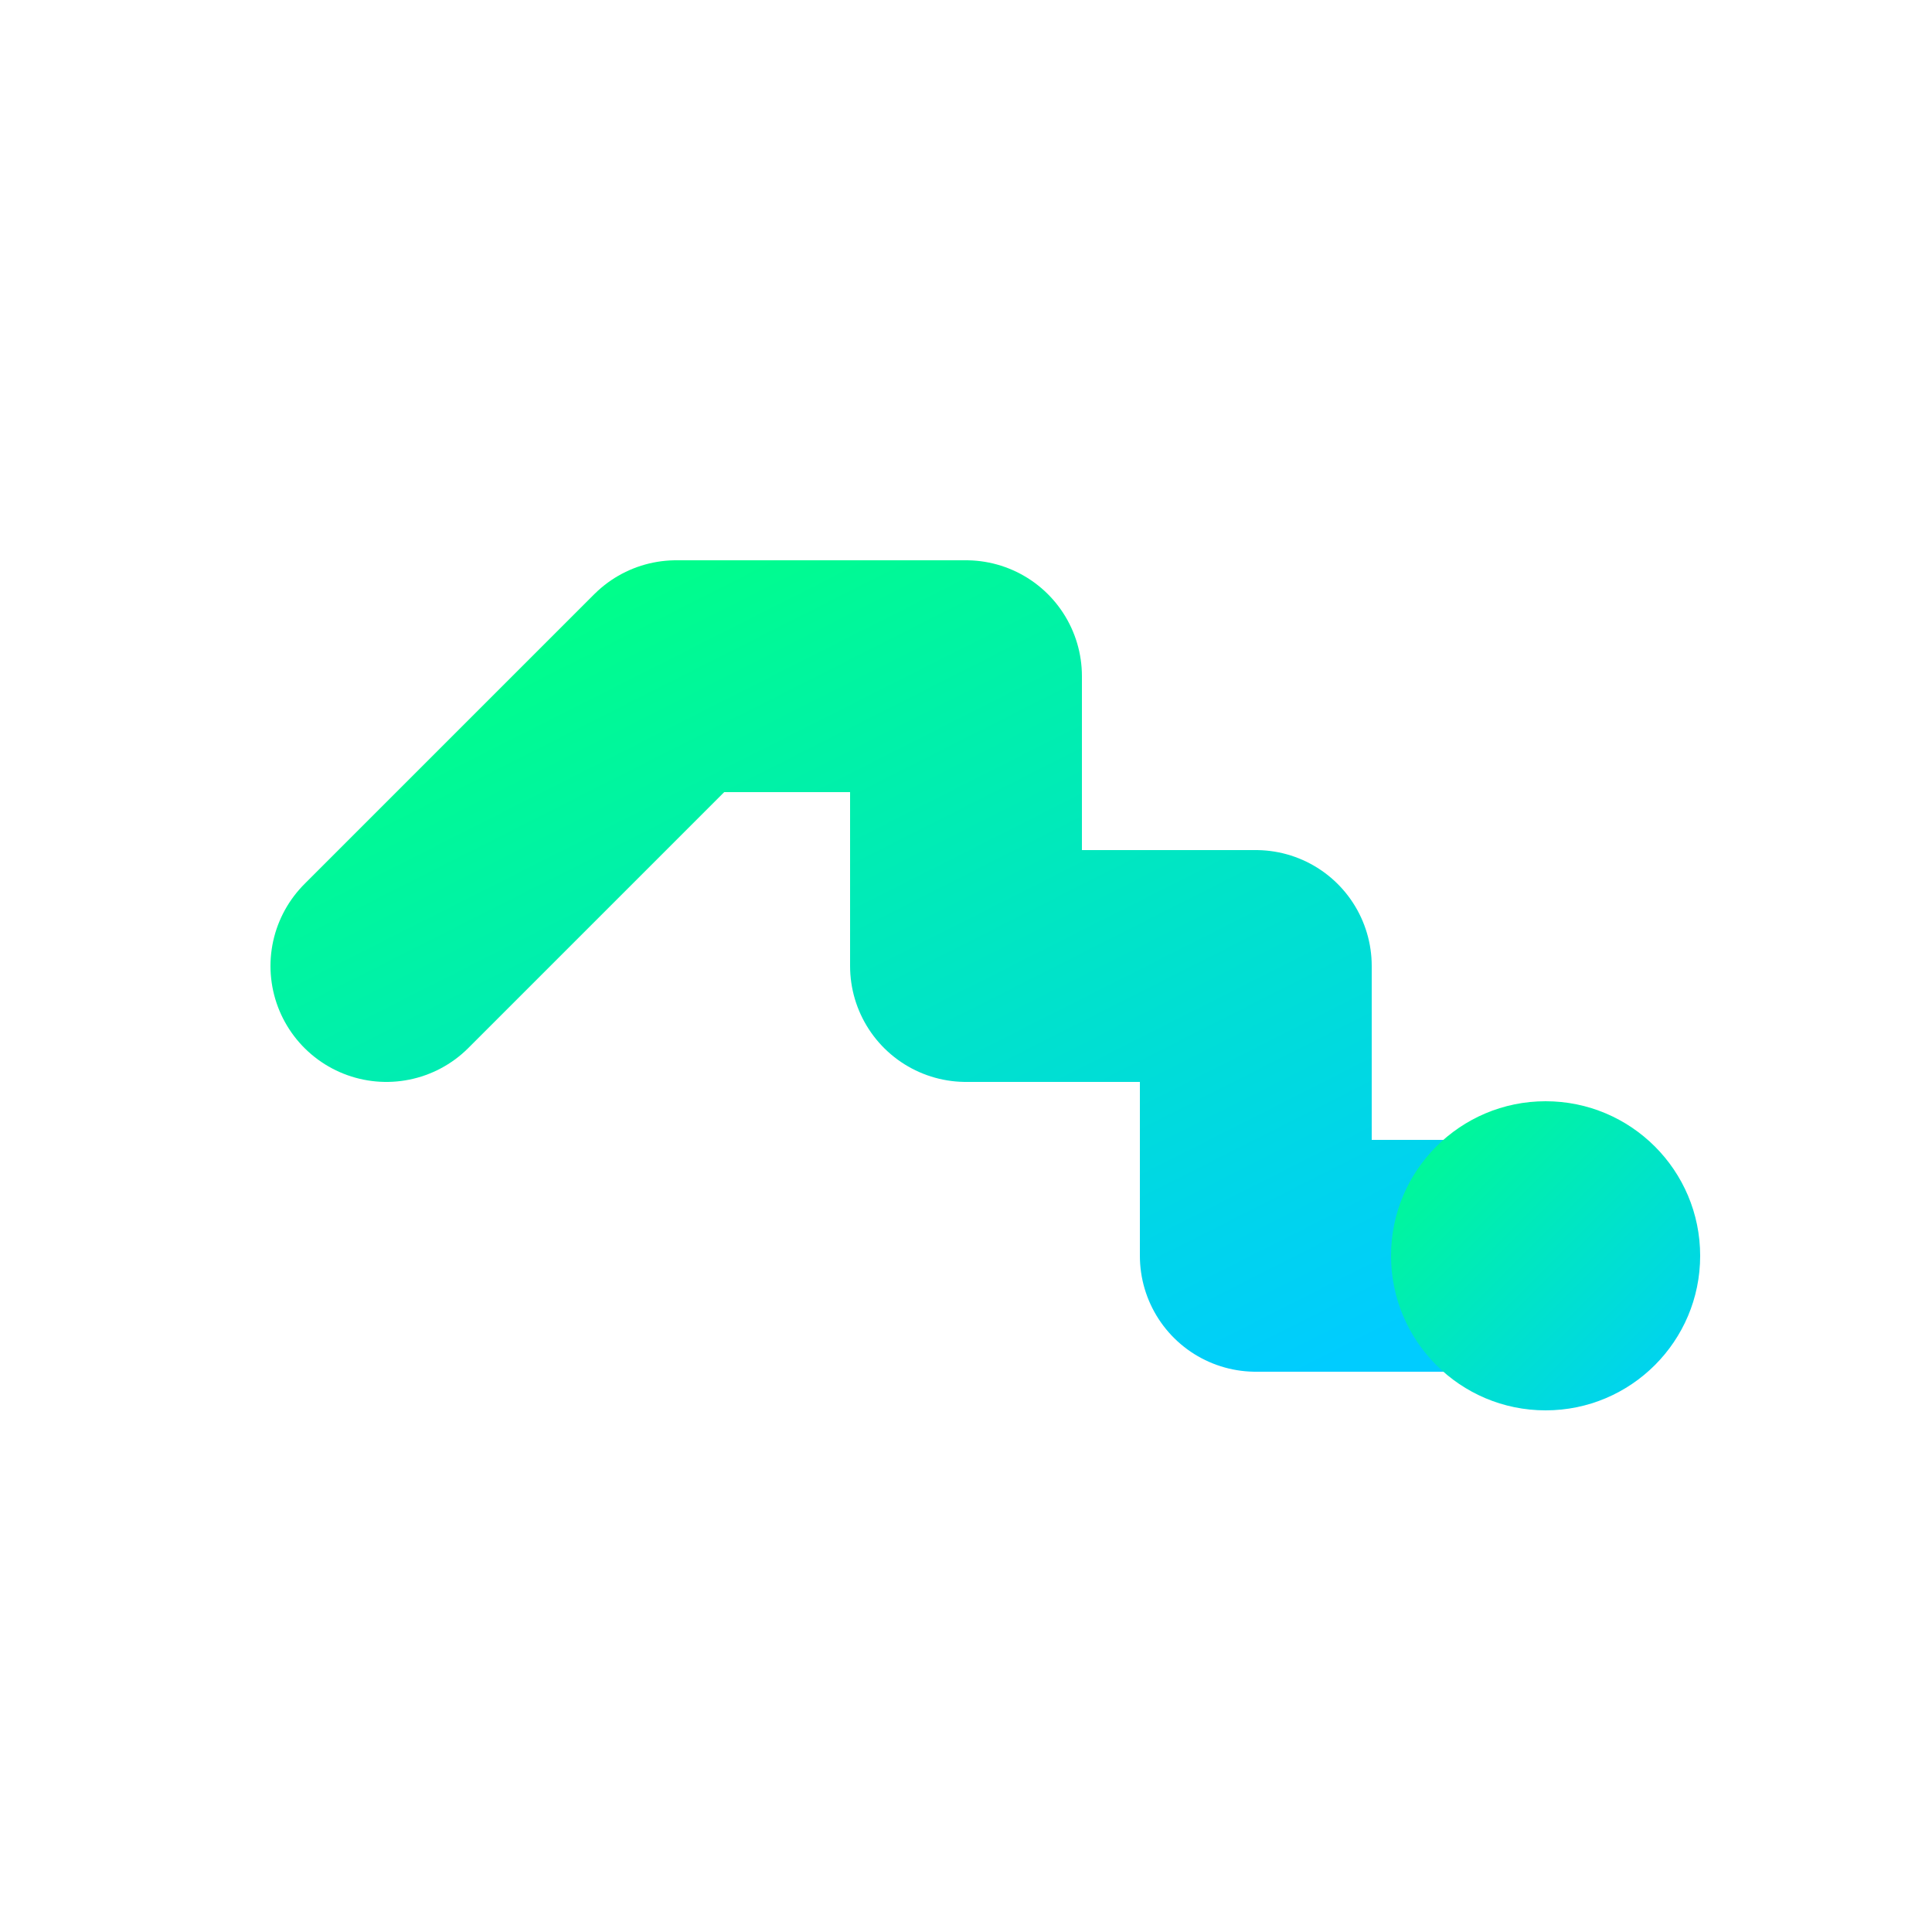
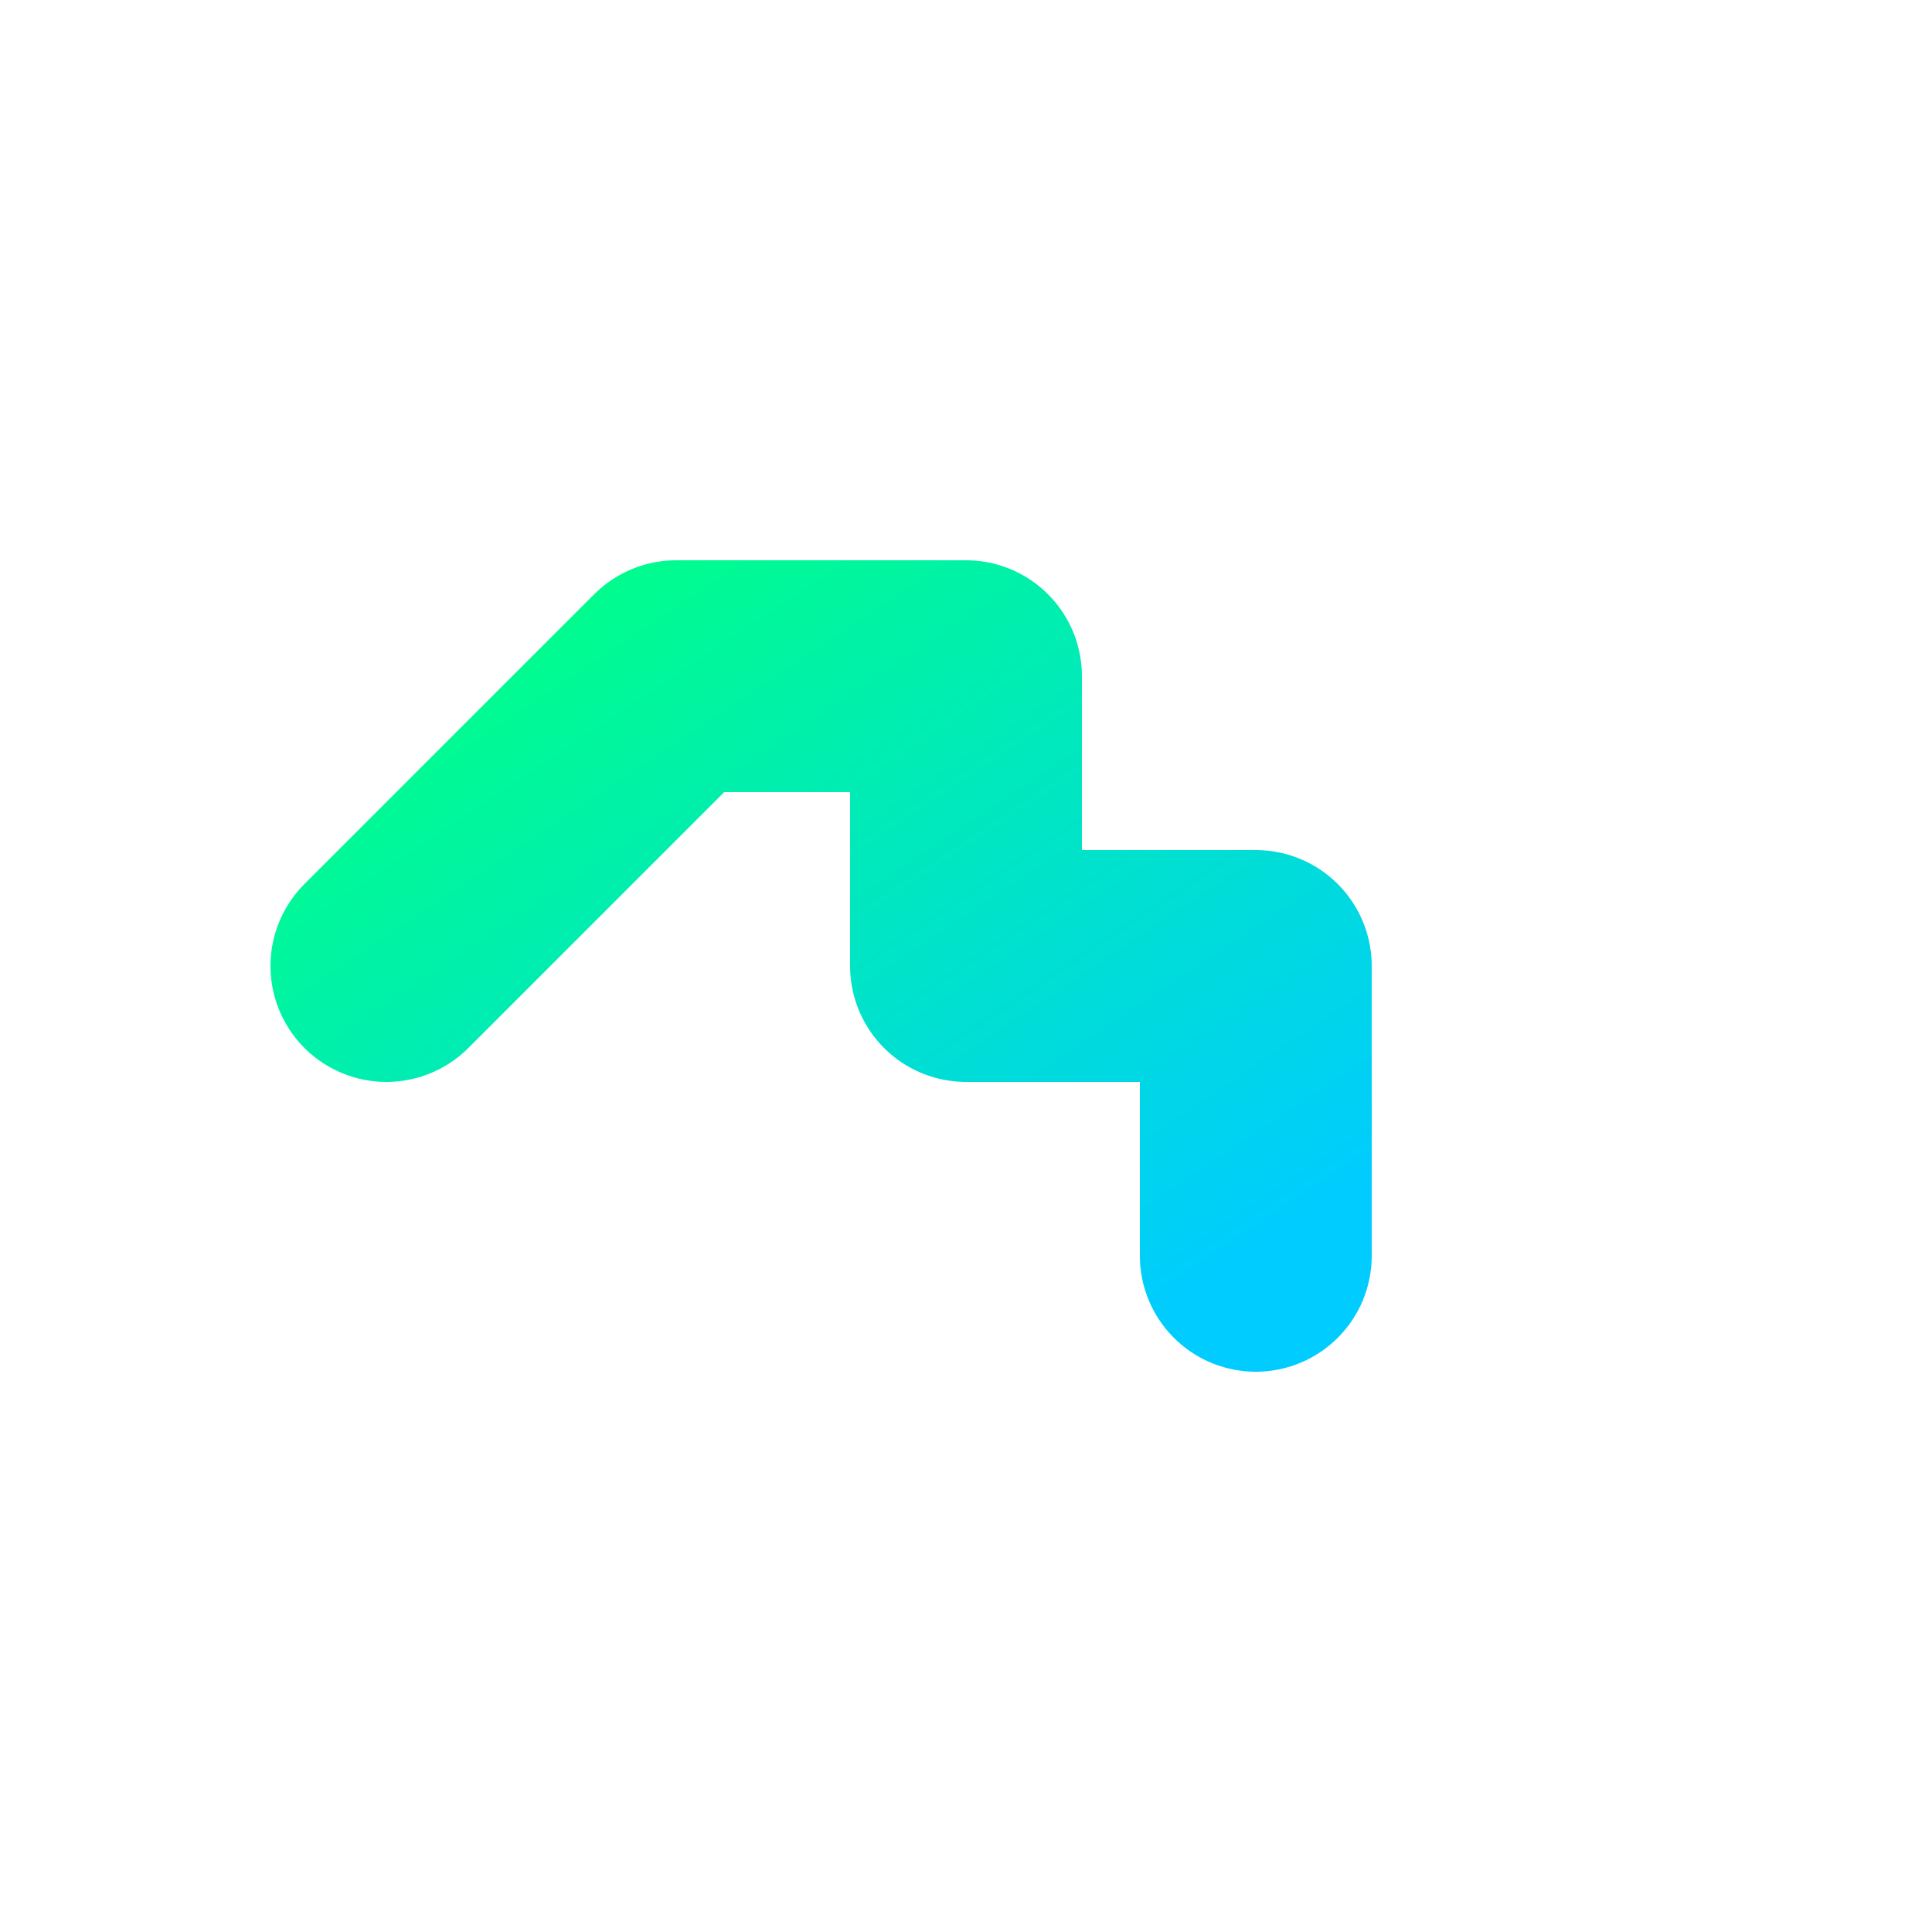
<svg xmlns="http://www.w3.org/2000/svg" viewBox="0 0 100 100">
  <defs>
    <linearGradient id="snakepointGradient" x1="0%" y1="0%" x2="100%" y2="100%">
      <stop offset="0%" style="stop-color:#00ff88;stop-opacity:1" />
      <stop offset="100%" style="stop-color:#00ccff;stop-opacity:1" />
    </linearGradient>
  </defs>
-   <path d="M 20 50 L 35 35 L 50 35 L 50 50 L 65 50 L 65 65 L 80 65" stroke="url(#snakepointGradient)" stroke-width="12" stroke-linecap="round" stroke-linejoin="round" fill="none" />
-   <circle cx="80" cy="65" r="8" fill="url(#snakepointGradient)" />
+   <path d="M 20 50 L 35 35 L 50 35 L 50 50 L 65 50 L 65 65 " stroke="url(#snakepointGradient)" stroke-width="12" stroke-linecap="round" stroke-linejoin="round" fill="none" />
</svg>